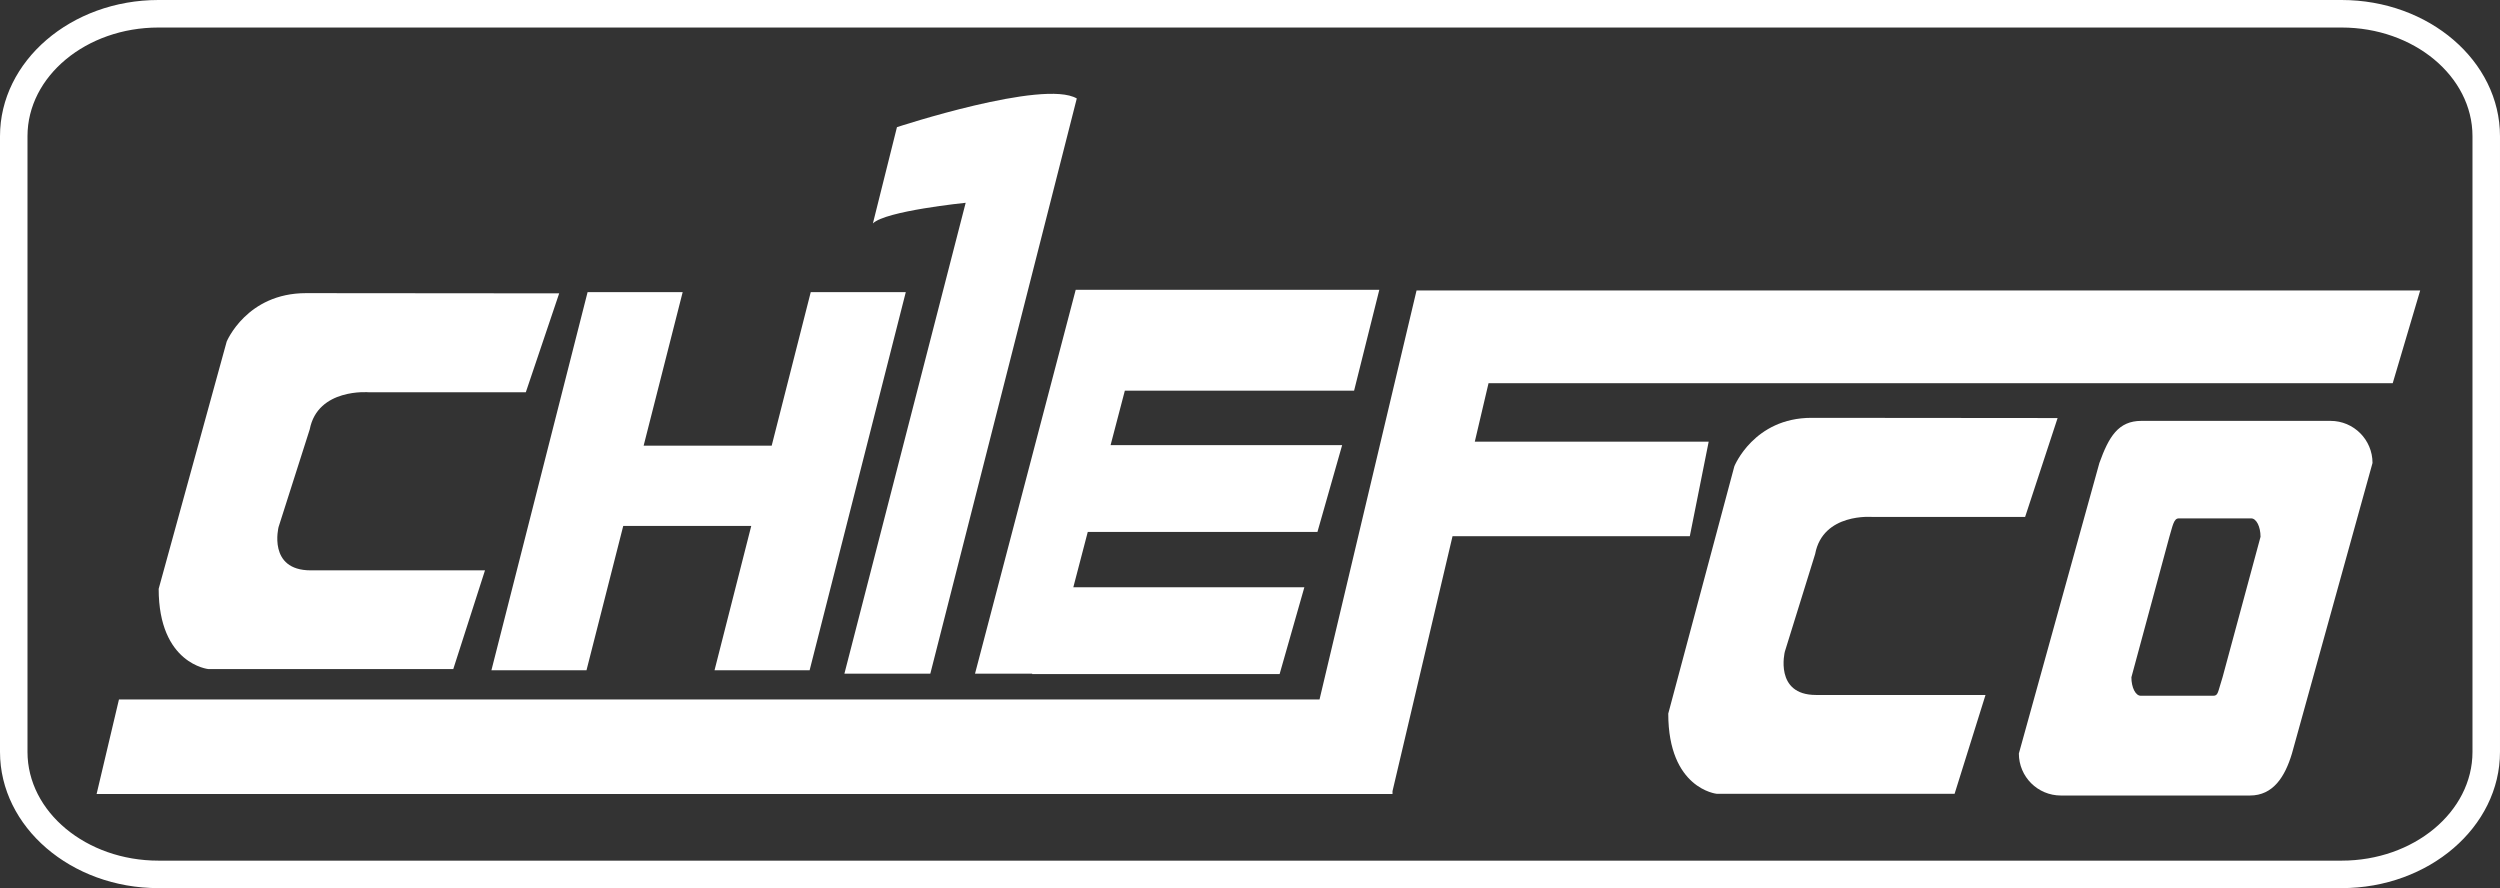
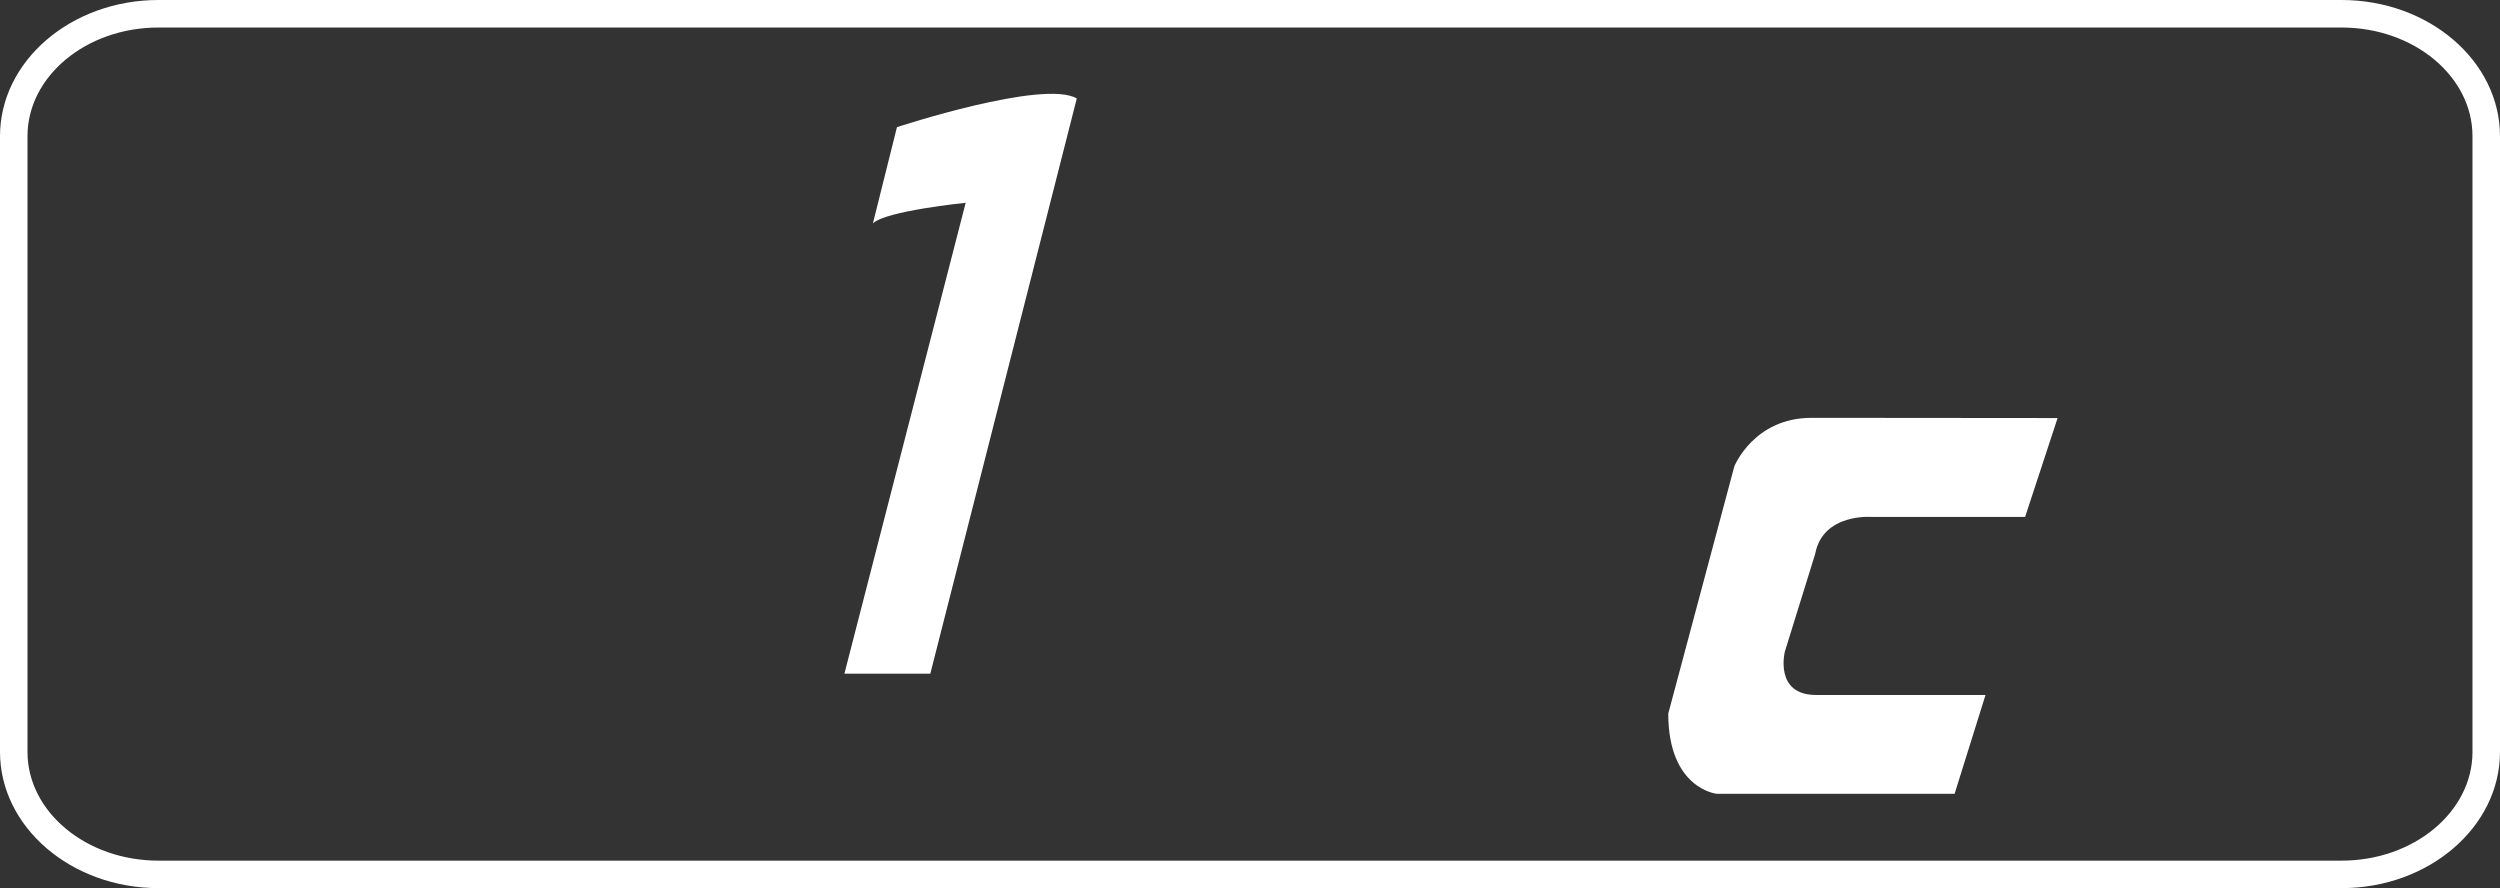
<svg xmlns="http://www.w3.org/2000/svg" version="1.1" id="圖層_1" x="0px" y="0px" width="304.264px" height="108.089px" viewBox="0 0 304.264 108.089" enable-background="new 0 0 304.264 108.089" xml:space="preserve">
  <rect x="0" y="0" width="304.264" height="108.089" fill="#333333" stroke="none" />
  <g>
    <path fill="#FFFFFF" d="M19.284,0C8.65,0,0,7.433,0,16.578v74.933c0,9.136,8.65,16.578,19.284,16.578h265.698   c10.632,0,19.281-7.442,19.281-16.578V16.578C304.264,7.433,295.614,0,284.982,0H19.284z M3.346,91.511V16.578   c0-7.303,7.151-13.228,15.938-13.228h265.698c8.784,0,15.933,5.925,15.933,13.228v74.933c0,7.303-7.148,13.234-15.933,13.234   H19.284C10.497,104.745,3.346,98.813,3.346,91.511z" />
-     <path fill="#FFFFFF" d="M68.056,35.703L63.995,47.74H44.882c0,0-6.208-0.529-7.185,4.515L33.904,64.14c0,0-1.354,5.275,3.911,5.275   h21.211l-3.861,12.018H25.377c0,0-6.066-0.592-6.066-9.771l8.277-30.087c0,0,2.432-5.898,9.655-5.898L68.056,35.703z" />
-     <polygon fill="#FFFFFF" points="75.852,64.008 91.432,64.008 86.962,81.574 98.535,81.574 110.239,35.555 98.672,35.555    93.919,54.239 78.334,54.239 83.085,35.555 71.513,35.555 59.808,81.574 71.38,81.574  " />
    <path fill="#FFFFFF" d="M106.236,27.193l2.928-11.717c0,0,17.844-5.865,21.887-3.493l-17.826,70.004h-10.456l14.759-57.307   C117.527,24.682,107.771,25.661,106.236,27.193z" />
-     <polygon fill="#FFFFFF" points="164.801,47.545 167.87,35.271 140.124,35.271 137.191,35.271 130.919,35.271 118.665,81.988    125.627,81.988 125.614,82.041 155.735,82.041 158.747,71.477 130.628,71.477 132.386,64.741 160.339,64.741 163.346,54.177    135.164,54.177 136.9,47.545  " />
    <path fill="#FFFFFF" d="M250.421,50.879l-3.954,12.037h-18.569c0,0-6.043-0.539-6.985,4.515l-3.69,11.885   c0,0-1.318,5.266,3.796,5.266h20.629l-3.763,12.027h-28.951c0,0-5.897-0.592-5.897-9.762l8.043-30.096c0,0,2.367-5.898,9.391-5.898   L250.421,50.879z" />
-     <path fill="#FFFFFF" d="M283.635,51.223H260.62c-2.819,0-3.964,1.939-5.114,5.124l-9.799,35.359c0,2.831,2.289,5.113,5.118,5.113   h23.005c2.829,0,4.263-2.282,5.114-5.113l9.805-35.359C288.749,53.516,286.464,51.223,283.635,51.223z M270.497,82.429   c-0.592,1.842-0.516,2.249-1.141,2.249h-8.813c-0.635,0-1.14-1.006-1.14-2.249l4.623-17.098c0.385-1.244,0.51-2.24,1.135-2.24   h8.823c0.625,0,1.136,0.996,1.136,2.24L270.497,82.429z" />
-     <polygon fill="#FFFFFF" points="291.207,46.639 294.551,35.35 183.82,35.35 183.899,35.35 172.402,35.35 160.594,85.127    14.478,85.127 11.757,96.635 169.475,96.635 169.475,96.29 176.78,65.261 205.659,65.261 207.956,53.754 179.491,53.754    181.162,46.639  " />
  </g>
</svg>